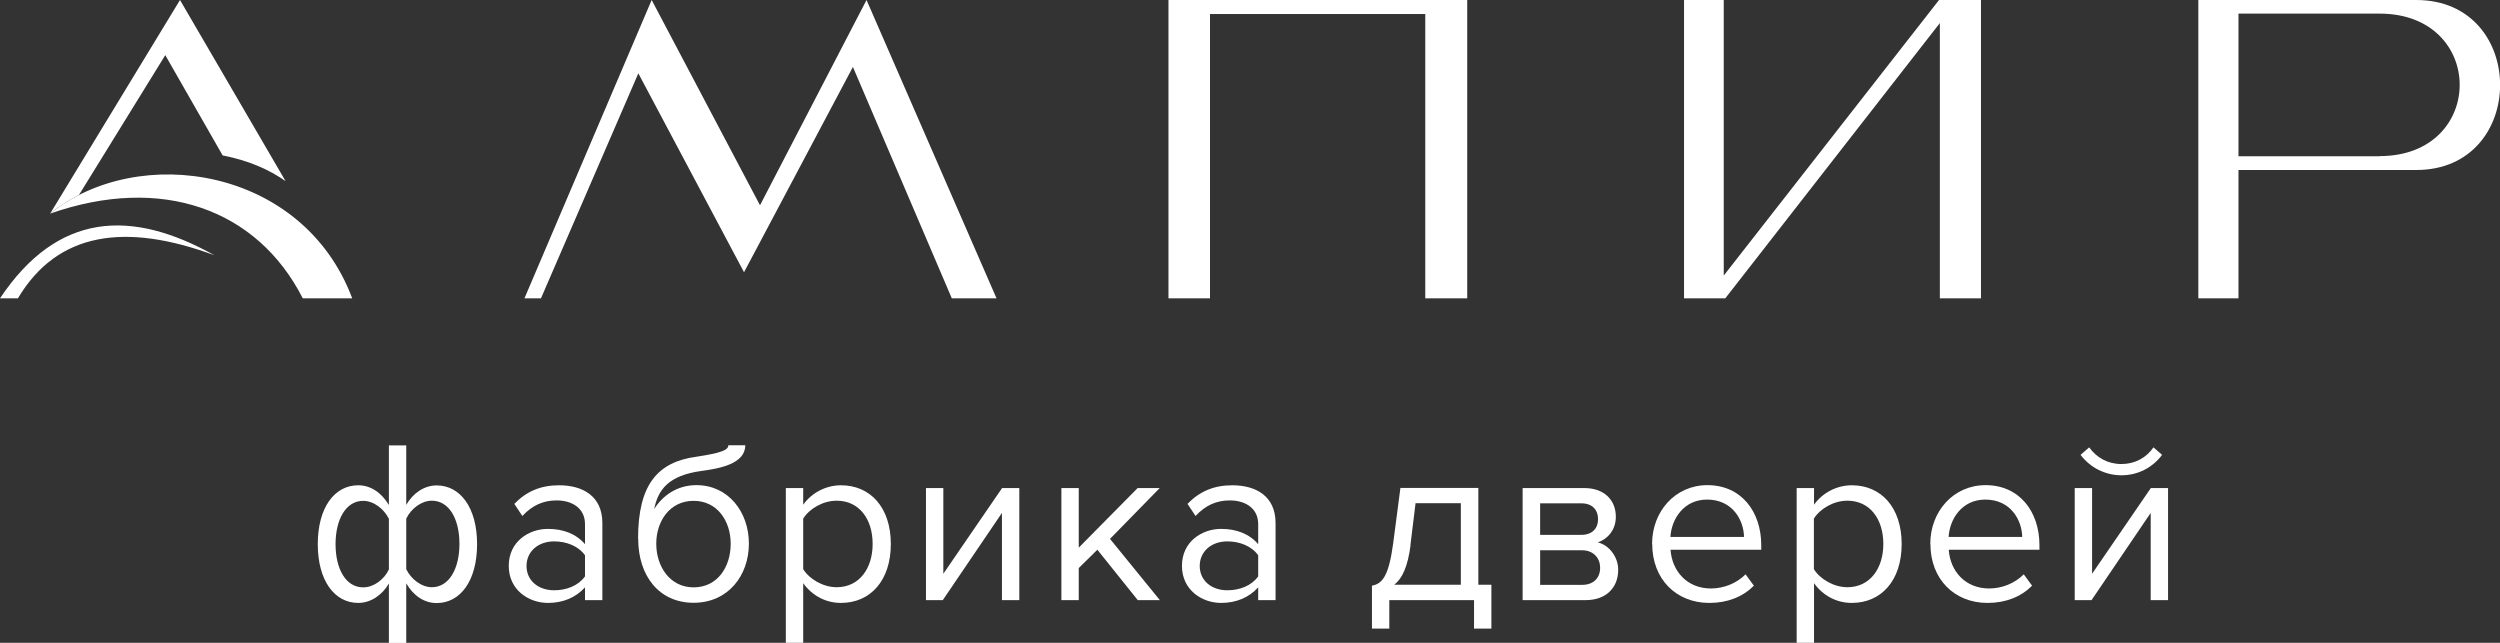
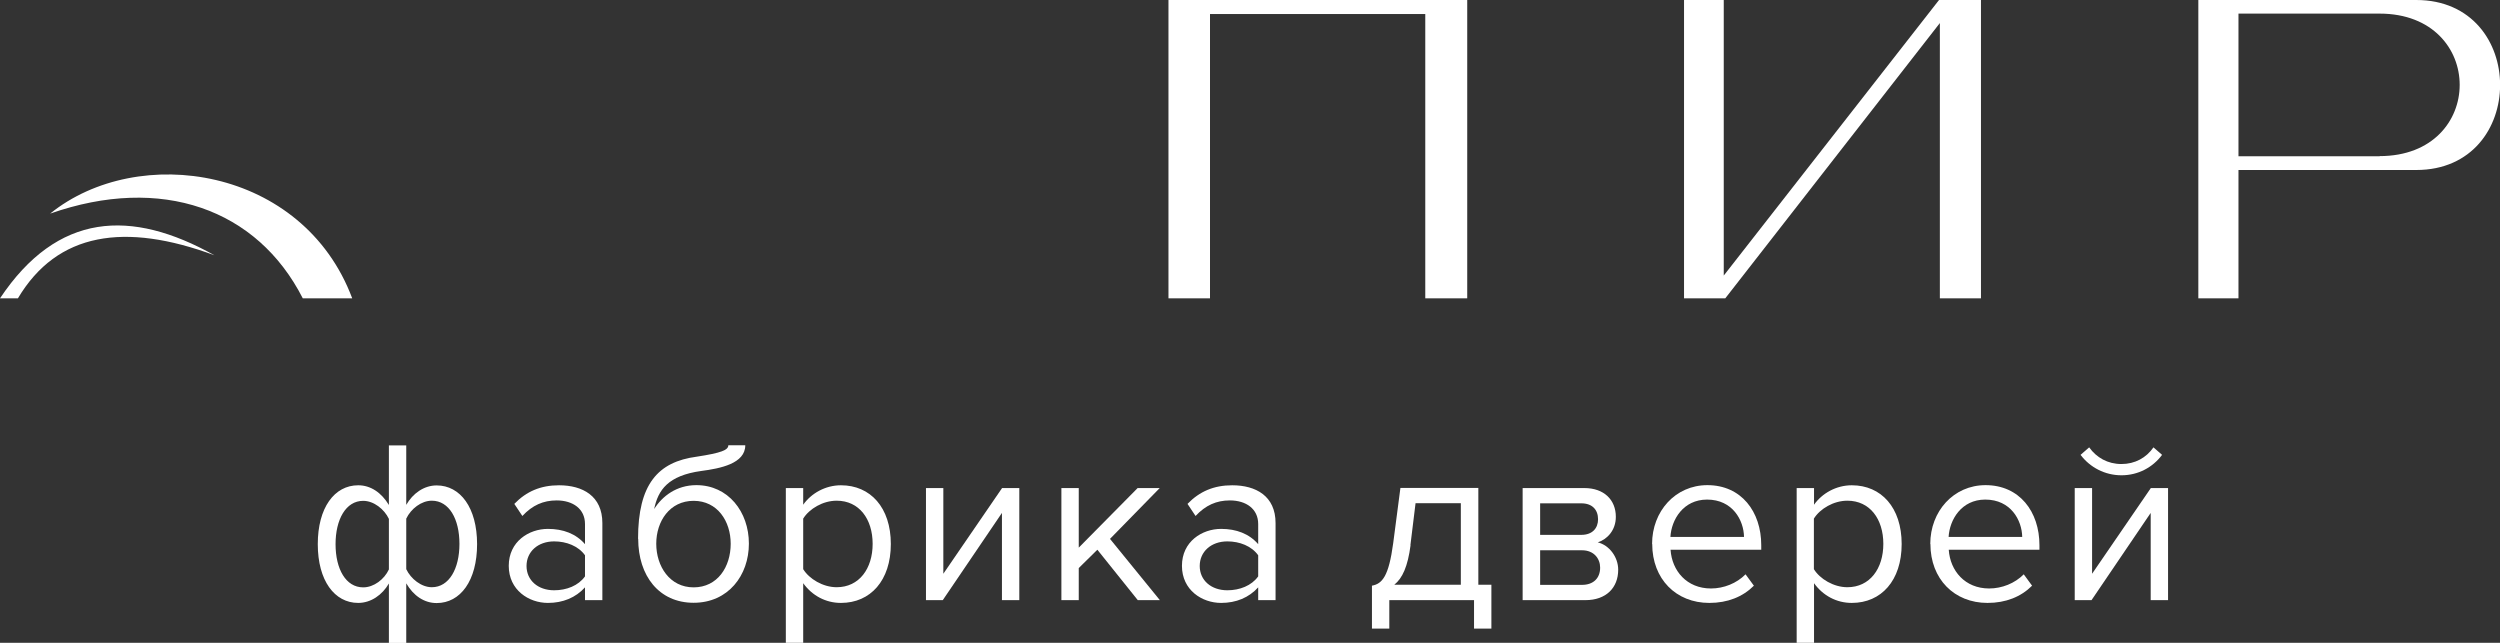
<svg xmlns="http://www.w3.org/2000/svg" id="_Слой_1" data-name="Слой_1" version="1.1" viewBox="0 0 180 46.28">
  <rect x="0" y="0" width="180" height="46.28" fill="#333333" stroke="none" />
  <defs>
    <style>
      .st0 {
        fill: #fff;
      }
    </style>
  </defs>
  <g>
    <path class="st0" d="M28,36.36v-4.29h1.25v4.28c.47-.82,1.27-1.4,2.19-1.4,1.7,0,2.91,1.6,2.91,4.23s-1.2,4.24-2.91,4.24c-.89,0-1.67-.52-2.19-1.42v4.29h-1.25v-4.28c-.47.82-1.29,1.4-2.21,1.4-1.7,0-2.91-1.6-2.91-4.23s1.2-4.24,2.91-4.24c.89,0,1.67.52,2.21,1.42ZM24.16,39.18c0,1.79.74,3.11,1.99,3.11.77,0,1.52-.58,1.85-1.29v-3.64c-.33-.7-1.09-1.3-1.85-1.3-1.25,0-1.99,1.34-1.99,3.12ZM33.08,39.16c0-1.79-.74-3.11-1.99-3.11-.75,0-1.5.58-1.84,1.29v3.64c.33.7,1.09,1.3,1.84,1.3,1.25,0,1.99-1.34,1.99-3.12Z" />
    <path class="st0" d="M42.12,43.21v-.92c-.67.74-1.59,1.12-2.67,1.12-1.37,0-2.82-.92-2.82-2.67s1.45-2.66,2.82-2.66c1.1,0,2.02.35,2.67,1.1v-1.45c0-1.09-.87-1.7-2.04-1.7-.97,0-1.75.35-2.47,1.12l-.58-.87c.87-.9,1.9-1.34,3.22-1.34,1.7,0,3.12.77,3.12,2.72v5.55h-1.25ZM42.12,41.5v-1.52c-.48-.67-1.34-1-2.22-1-1.17,0-1.99.74-1.99,1.77s.82,1.75,1.99,1.75c.89,0,1.74-.33,2.22-1Z" />
    <path class="st0" d="M45.94,38.8c0-3.93,1.42-5.55,4.23-5.92,1.77-.27,2.27-.48,2.27-.82h1.22c0,1.32-1.8,1.67-3.17,1.85-2.39.33-3.11,1.37-3.39,2.74.58-.92,1.6-1.72,3.04-1.72,2.29,0,3.78,1.92,3.78,4.21s-1.49,4.26-3.98,4.26-3.99-1.94-3.99-4.61ZM52.61,39.15c0-1.62-.95-3.09-2.67-3.09s-2.69,1.47-2.69,3.09.97,3.14,2.69,3.14,2.67-1.47,2.67-3.14Z" />
    <path class="st0" d="M57.83,41.99v4.29h-1.25v-11.14h1.25v1.2c.58-.82,1.59-1.4,2.72-1.4,2.12,0,3.59,1.6,3.59,4.23s-1.47,4.24-3.59,4.24c-1.1,0-2.07-.52-2.72-1.42ZM62.83,39.16c0-1.79-.97-3.11-2.59-3.11-.99,0-1.97.58-2.41,1.29v3.64c.43.7,1.42,1.3,2.41,1.3,1.62,0,2.59-1.34,2.59-3.12Z" />
    <path class="st0" d="M66.67,43.21v-8.07h1.25v6.17l4.23-6.17h1.24v8.07h-1.25v-6.28l-4.26,6.28h-1.2Z" />
    <path class="st0" d="M81.92,43.21l-2.91-3.63-1.34,1.32v2.31h-1.25v-8.07h1.25v4.29l4.24-4.29h1.59l-3.58,3.66,3.59,4.41h-1.6Z" />
    <path class="st0" d="M90.59,43.21v-.92c-.67.74-1.59,1.12-2.67,1.12-1.37,0-2.82-.92-2.82-2.67s1.45-2.66,2.82-2.66c1.1,0,2.02.35,2.67,1.1v-1.45c0-1.09-.87-1.7-2.04-1.7-.97,0-1.75.35-2.47,1.12l-.58-.87c.87-.9,1.9-1.34,3.22-1.34,1.7,0,3.12.77,3.12,2.72v5.55h-1.25ZM90.59,41.5v-1.52c-.48-.67-1.34-1-2.22-1-1.17,0-1.99.74-1.99,1.77s.82,1.75,1.99,1.75c.89,0,1.74-.33,2.22-1Z" />
    <path class="st0" d="M98.77,42.17c.75-.13,1.22-.67,1.54-3.06l.52-3.98h5.61v6.97h.94v3.16h-1.25v-2.05h-6.1v2.05h-1.25v-3.09ZM101.56,39.26c-.2,1.52-.58,2.37-1.17,2.84h4.79v-5.87h-3.26l-.37,3.02Z" />
    <path class="st0" d="M109.63,43.21v-8.07h4.44c1.42,0,2.27.85,2.27,2.07,0,.97-.62,1.62-1.3,1.84.82.2,1.47,1.05,1.47,1.97,0,1.3-.87,2.19-2.36,2.19h-4.53ZM115.06,37.39c0-.7-.43-1.15-1.2-1.15h-2.97v2.27h2.97c.79,0,1.2-.48,1.2-1.12ZM115.21,40.87c0-.65-.45-1.25-1.3-1.25h-3.02v2.49h3.02c.8,0,1.3-.47,1.3-1.24Z" />
    <path class="st0" d="M118.95,39.16c0-2.34,1.67-4.23,3.98-4.23,2.44,0,3.88,1.9,3.88,4.33v.32h-6.53c.1,1.52,1.17,2.79,2.91,2.79.92,0,1.85-.37,2.49-1.02l.6.82c-.8.8-1.89,1.24-3.21,1.24-2.39,0-4.11-1.72-4.11-4.24ZM122.91,35.97c-1.72,0-2.57,1.45-2.64,2.69h5.3c-.02-1.2-.82-2.69-2.66-2.69Z" />
    <path class="st0" d="M130.61,41.99v4.29h-1.25v-11.14h1.25v1.2c.58-.82,1.59-1.4,2.72-1.4,2.12,0,3.59,1.6,3.59,4.23s-1.47,4.24-3.59,4.24c-1.1,0-2.07-.52-2.72-1.42ZM135.6,39.16c0-1.79-.97-3.11-2.59-3.11-.99,0-1.97.58-2.41,1.29v3.64c.43.7,1.42,1.3,2.41,1.3,1.62,0,2.59-1.34,2.59-3.12Z" />
    <path class="st0" d="M138.98,39.16c0-2.34,1.67-4.23,3.98-4.23,2.44,0,3.88,1.9,3.88,4.33v.32h-6.53c.1,1.52,1.17,2.79,2.91,2.79.92,0,1.85-.37,2.49-1.02l.6.82c-.8.8-1.89,1.24-3.21,1.24-2.39,0-4.11-1.72-4.11-4.24ZM142.94,35.97c-1.72,0-2.57,1.45-2.64,2.69h5.3c-.02-1.2-.82-2.69-2.66-2.69Z" />
    <path class="st0" d="M149.38,43.21v-8.07h1.25v6.17l4.23-6.17h1.24v8.07h-1.25v-6.28l-4.26,6.28h-1.2ZM152.74,34.22c-1.19,0-2.26-.57-2.94-1.47l.62-.54c.53.74,1.34,1.2,2.32,1.2s1.79-.45,2.31-1.2l.62.54c-.67.9-1.72,1.47-2.92,1.47Z" />
  </g>
  <polygon class="st0" points="84.13 21.48 84.13 0 105.64 0 105.64 21.48 102.62 21.48 102.62 1.01 87.12 1.01 87.12 21.48 84.13 21.48" />
-   <polygon class="st0" points="71.75 21.48 62.39 0 54.72 14.78 46.92 0 37.76 21.48 38.95 21.48 45.96 5.28 53.57 19.6 61.41 4.82 68.53 21.48 71.75 21.48" />
  <polygon class="st0" points="121.25 0 121.25 21.48 124.22 21.48 139.67 1.66 139.67 21.48 142.63 21.48 142.63 0 139.61 0 124.11 19.84 124.11 0 121.25 0" />
  <path class="st0" d="M173.96,0h-15.68v21.48h2.89v-9.24h12.8c8.05,0,8.05-12.24,0-12.24ZM171.33,11.25h-10.16V.98h10.16c7.69,0,7.69,10.26,0,10.26Z" />
-   <path class="st0" d="M20.56,13.04L12.96,0,3.61,15.38c.7-.59,1.72-1.17,2.08-1.35L11.9,3.97l4.13,7.22c1.84.36,3.33,1,4.54,1.86Z" />
  <path class="st0" d="M21.8,21.48h3.56c-3.55-9.47-15.41-11.22-21.75-6.1,8.01-2.81,14.91-.34,18.19,6.1Z" />
  <path class="st0" d="M0,21.48h1.29c2.83-4.76,7.7-5.49,14.15-3.1-6-3.36-11.3-3.1-15.44,3.1Z" />
</svg>